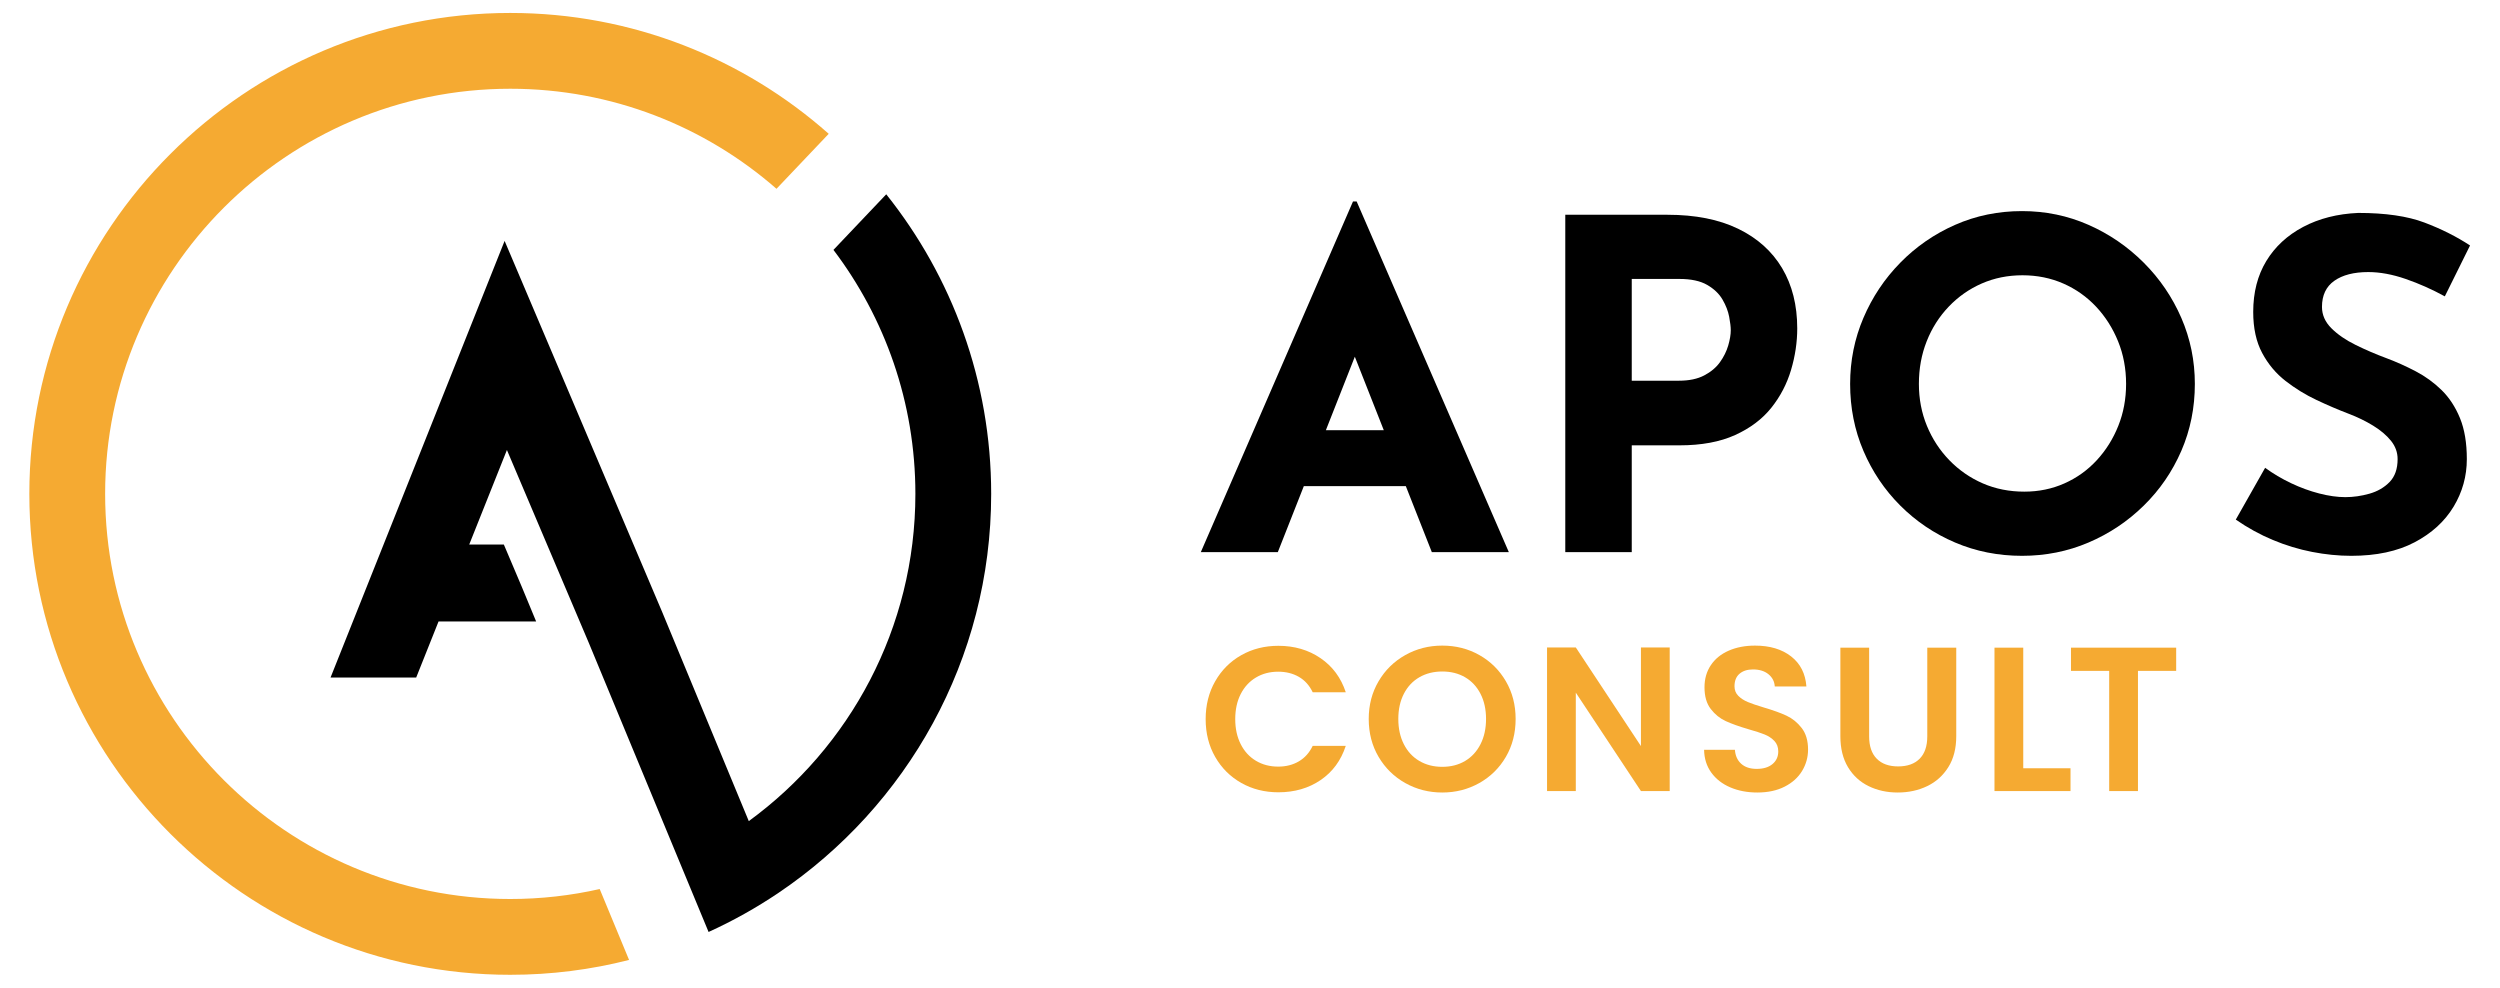
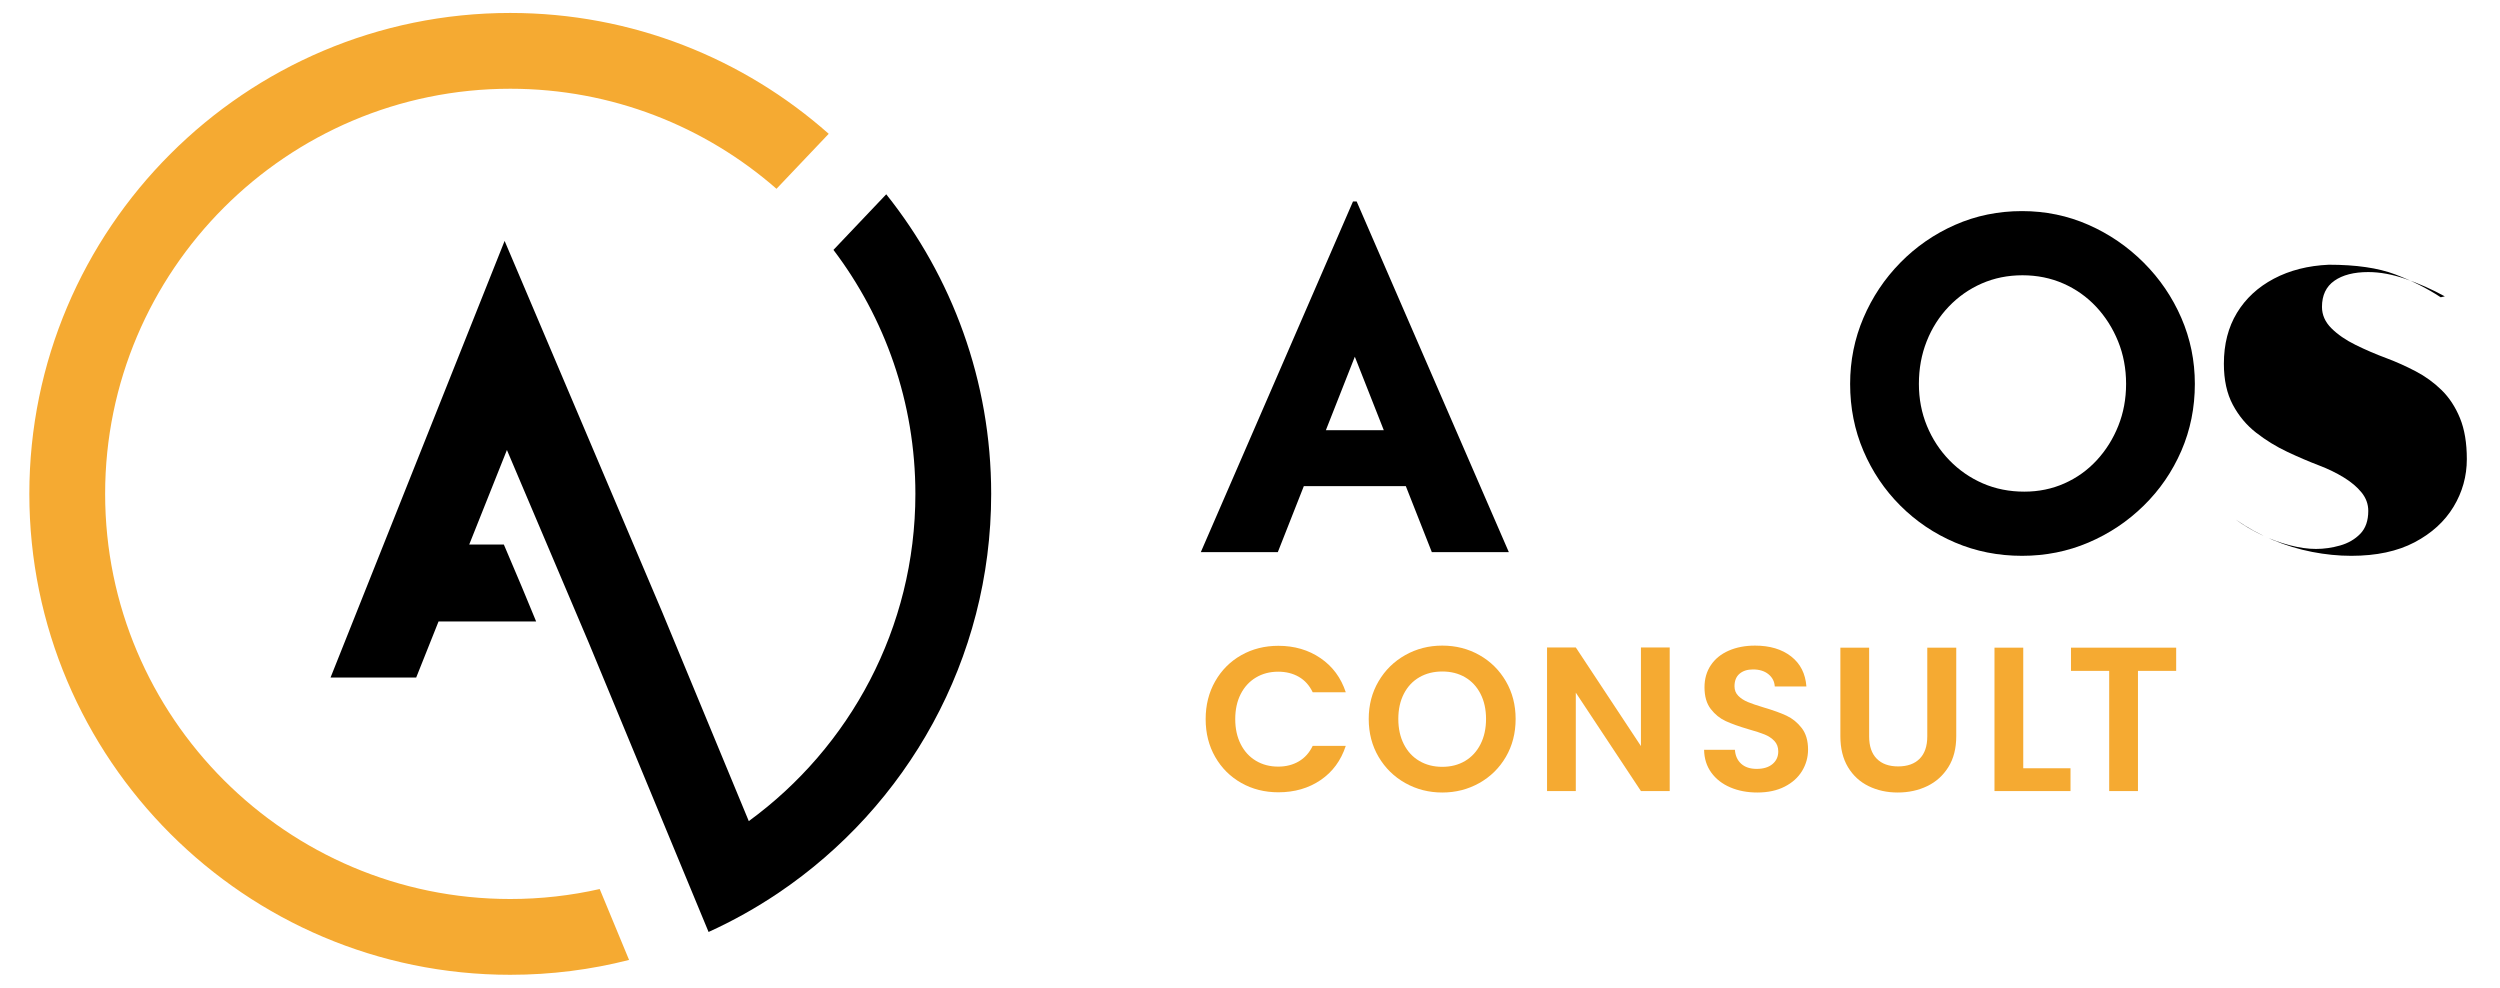
<svg xmlns="http://www.w3.org/2000/svg" viewBox="0 0 1600 632" height="632" width="1600" xml:space="preserve" id="svg2" version="1.1">
  <defs id="defs6">
    <clipPath id="clipPath22" clipPathUnits="userSpaceOnUse">
      <path id="path20" d="M 0,474 H 1200 V 0 H 0 Z" />
    </clipPath>
  </defs>
  <g transform="matrix(1.333,0,0,-1.333,0,632)" id="g10">
    <g transform="translate(636.573,267.563)" id="g12">
      <path id="path14" style="fill:#000000;fill-opacity:1;fill-rule:nonzero;stroke:none" d="M 0,0 13.906,35.29 27.813,0 Z m 14.787,109.825 h -0.002 -1.757 -0.002 l -73.07,-168.37 h 31.473 5.501 l 12.489,31.693 h 48.975 l 12.489,-31.693 h 5.501 31.472 z" />
    </g>
    <g id="g16">
      <g clip-path="url(#clipPath22)" id="g18">
        <g transform="translate(806.106,291.333)" id="g24">
-           <path id="path26" style="fill:#000000;fill-opacity:1;fill-rule:nonzero;stroke:none" d="m 0,0 c 4.844,0 8.877,0.842 12.104,2.53 3.227,1.685 5.757,3.814 7.595,6.383 1.833,2.566 3.152,5.245 3.962,8.033 0.803,2.786 1.208,5.207 1.208,7.264 0,1.612 -0.255,3.776 -0.767,6.493 -0.516,2.713 -1.578,5.464 -3.192,8.252 -1.616,2.786 -4.072,5.135 -7.374,7.044 -3.301,1.904 -7.74,2.86 -13.316,2.86 H -22.67 V 0 Z m -5.501,79.672 c 13.348,0 24.649,-2.238 33.892,-6.713 9.244,-4.477 16.287,-10.784 21.131,-18.927 4.84,-8.144 7.264,-17.794 7.264,-28.942 0,-6.603 -0.992,-13.243 -2.975,-19.919 -1.979,-6.678 -5.135,-12.73 -9.463,-18.157 -4.329,-5.43 -10.121,-9.794 -17.385,-13.095 -7.264,-3.302 -16.177,-4.952 -26.743,-4.952 H -22.67 V -82.315 H -54.583 V 79.672 Z" />
-         </g>
+           </g>
        <g transform="translate(921.299,289.792)" id="g28">
          <path id="path30" style="fill:#000000;fill-opacity:1;fill-rule:nonzero;stroke:none" d="m 0,0 c 0,-7.191 1.283,-13.904 3.852,-20.139 2.566,-6.239 6.163,-11.74 10.783,-16.508 4.623,-4.769 9.979,-8.472 16.066,-11.114 6.088,-2.641 12.73,-3.961 19.919,-3.961 6.895,0 13.316,1.32 19.258,3.961 5.942,2.642 11.116,6.345 15.516,11.114 4.403,4.768 7.85,10.269 10.345,16.508 2.495,6.235 3.742,12.948 3.742,20.139 0,7.335 -1.286,14.158 -3.852,20.468 -2.569,6.306 -6.091,11.847 -10.562,16.618 -4.478,4.765 -9.723,8.472 -15.74,11.114 -6.016,2.641 -12.545,3.961 -19.585,3.961 -7.043,0 -13.575,-1.32 -19.588,-3.961 C 24.134,45.558 18.853,41.851 14.308,37.086 9.755,32.315 6.233,26.774 3.742,20.468 1.244,14.158 0,7.335 0,0 m -33.015,0 c 0,11.148 2.125,21.714 6.383,31.693 4.254,9.975 10.16,18.817 17.719,26.52 7.555,7.705 16.319,13.757 26.302,18.158 9.975,4.401 20.686,6.603 32.133,6.603 11.294,0 21.931,-2.202 31.913,-6.603 9.976,-4.401 18.817,-10.453 26.518,-18.158 7.705,-7.703 13.718,-16.545 18.05,-26.52 4.325,-9.979 6.493,-20.545 6.493,-31.693 0,-11.445 -2.168,-22.158 -6.493,-32.133 -4.332,-9.981 -10.345,-18.747 -18.05,-26.302 -7.701,-7.559 -16.542,-13.464 -26.518,-17.717 -9.982,-4.258 -20.619,-6.383 -31.913,-6.383 -11.447,0 -22.158,2.125 -32.133,6.383 -9.983,4.253 -18.747,10.158 -26.302,17.717 -7.559,7.555 -13.465,16.321 -17.719,26.302 -4.258,9.975 -6.383,20.688 -6.383,32.133" />
        </g>
        <g transform="translate(1173.807,331.828)" id="g32">
-           <path id="path34" style="fill:#000000;fill-opacity:1;fill-rule:nonzero;stroke:none" d="m 0,0 c -6.162,3.374 -12.435,6.164 -18.817,8.364 -6.383,2.201 -12.364,3.301 -17.936,3.301 -6.898,0 -12.325,-1.396 -16.287,-4.181 -3.963,-2.789 -5.942,-6.97 -5.942,-12.545 0,-3.818 1.503,-7.23 4.509,-10.235 3.007,-3.008 6.895,-5.687 11.668,-8.033 4.765,-2.349 9.716,-4.478 14.854,-6.382 4.695,-1.761 9.354,-3.853 13.977,-6.273 4.62,-2.422 8.764,-5.43 12.435,-9.023 3.664,-3.598 6.603,-8.072 8.803,-13.426 2.2,-5.358 3.301,-11.923 3.301,-19.699 0,-8.218 -2.128,-15.846 -6.382,-22.89 -4.258,-7.042 -10.491,-12.73 -18.707,-17.056 -8.22,-4.331 -18.345,-6.493 -30.375,-6.493 -6.162,0 -12.434,0.625 -18.817,1.871 -6.383,1.246 -12.655,3.154 -18.817,5.722 -6.163,2.565 -12.104,5.833 -17.826,9.794 l 14.084,24.871 c 3.813,-2.79 7.957,-5.249 12.434,-7.374 4.475,-2.129 8.988,-3.78 13.537,-4.952 4.545,-1.175 8.728,-1.759 12.545,-1.759 3.813,0 7.665,0.549 11.556,1.65 3.885,1.1 7.115,2.971 9.685,5.612 2.562,2.64 3.848,6.306 3.848,11.004 0,3.227 -1.066,6.162 -3.191,8.805 -2.129,2.64 -4.989,5.062 -8.582,7.262 -3.597,2.201 -7.52,4.106 -11.774,5.723 -4.99,1.905 -10.125,4.105 -15.409,6.601 -5.281,2.495 -10.232,5.537 -14.855,9.135 -4.62,3.593 -8.362,8.067 -11.223,13.425 -2.861,5.355 -4.293,11.919 -4.293,19.698 0,9.39 2.09,17.533 6.272,24.431 4.183,6.894 10.086,12.36 17.716,16.397 7.63,4.034 16.433,6.273 26.412,6.712 13.06,0 23.661,-1.541 31.803,-4.622 8.145,-3.081 15.441,-6.751 21.902,-11.004 z" />
+           <path id="path34" style="fill:#000000;fill-opacity:1;fill-rule:nonzero;stroke:none" d="m 0,0 c -6.162,3.374 -12.435,6.164 -18.817,8.364 -6.383,2.201 -12.364,3.301 -17.936,3.301 -6.898,0 -12.325,-1.396 -16.287,-4.181 -3.963,-2.789 -5.942,-6.97 -5.942,-12.545 0,-3.818 1.503,-7.23 4.509,-10.235 3.007,-3.008 6.895,-5.687 11.668,-8.033 4.765,-2.349 9.716,-4.478 14.854,-6.382 4.695,-1.761 9.354,-3.853 13.977,-6.273 4.62,-2.422 8.764,-5.43 12.435,-9.023 3.664,-3.598 6.603,-8.072 8.803,-13.426 2.2,-5.358 3.301,-11.923 3.301,-19.699 0,-8.218 -2.128,-15.846 -6.382,-22.89 -4.258,-7.042 -10.491,-12.73 -18.707,-17.056 -8.22,-4.331 -18.345,-6.493 -30.375,-6.493 -6.162,0 -12.434,0.625 -18.817,1.871 -6.383,1.246 -12.655,3.154 -18.817,5.722 -6.163,2.565 -12.104,5.833 -17.826,9.794 c 3.813,-2.79 7.957,-5.249 12.434,-7.374 4.475,-2.129 8.988,-3.78 13.537,-4.952 4.545,-1.175 8.728,-1.759 12.545,-1.759 3.813,0 7.665,0.549 11.556,1.65 3.885,1.1 7.115,2.971 9.685,5.612 2.562,2.64 3.848,6.306 3.848,11.004 0,3.227 -1.066,6.162 -3.191,8.805 -2.129,2.64 -4.989,5.062 -8.582,7.262 -3.597,2.201 -7.52,4.106 -11.774,5.723 -4.99,1.905 -10.125,4.105 -15.409,6.601 -5.281,2.495 -10.232,5.537 -14.855,9.135 -4.62,3.593 -8.362,8.067 -11.223,13.425 -2.861,5.355 -4.293,11.919 -4.293,19.698 0,9.39 2.09,17.533 6.272,24.431 4.183,6.894 10.086,12.36 17.716,16.397 7.63,4.034 16.433,6.273 26.412,6.712 13.06,0 23.661,-1.541 31.803,-4.622 8.145,-3.081 15.441,-6.751 21.902,-11.004 z" />
        </g>
        <g transform="translate(244.986,431.509)" id="g36">
          <path id="path38" style="fill:#f5aa32;fill-opacity:1;fill-rule:nonzero;stroke:none" d="m 0,0 c 48.873,0 93.615,-18.123 127.823,-48.036 l 25.073,26.402 C 112.138,14.465 58.589,36.391 0,36.391 c -127.313,0 -230.9,-103.587 -230.9,-230.9 0,-127.332 103.587,-230.9 230.9,-230.9 19.687,0 38.793,2.475 57.042,7.133 l -14.101,34.044 c -13.81,-3.13 -28.185,-4.786 -42.941,-4.786 -107.262,0 -194.509,87.247 -194.509,194.509 C -194.509,-87.265 -107.262,0 0,0" />
        </g>
        <g transform="translate(425.502,380.835)" id="g40">
          <path id="path42" style="fill:#000000;fill-opacity:1;fill-rule:nonzero;stroke:none" d="m 0,0 -25.346,-26.693 c 24.691,-32.606 39.338,-73.2 39.338,-117.142 0,-64.485 -31.532,-121.727 -79.987,-157.117 l -41.54,100.292 -75.693,178.28 -83.572,-209.63 h 41.122 l 10.735,26.922 h 46.848 l -6.841,16.521 -8.661,20.416 h -16.618 l 18.097,45.386 39.339,-92.669 43.541,-105.097 13.938,-33.643 c 11.736,5.331 22.963,11.627 33.57,18.778 61.555,41.521 102.113,111.883 102.113,191.561 C 50.383,-89.485 31.514,-39.484 0,0" />
        </g>
        <g transform="translate(583.445,147.036)" id="g44">
          <path id="path46" style="fill:#f5aa32;fill-opacity:1;fill-rule:nonzero;stroke:none" d="m 0,0 c 3.058,5.359 7.234,9.534 12.528,12.527 5.293,2.993 11.229,4.489 17.806,4.489 7.695,0 14.434,-1.973 20.222,-5.919 5.786,-3.946 9.831,-9.405 12.133,-16.375 H 46.807 c -1.578,3.287 -3.797,5.754 -6.658,7.398 -2.861,1.643 -6.165,2.466 -9.913,2.466 -4.013,0 -7.582,-0.936 -10.704,-2.81 -3.124,-1.876 -5.558,-4.524 -7.299,-7.942 -1.744,-3.42 -2.615,-7.432 -2.615,-12.035 0,-4.537 0.871,-8.533 2.615,-11.985 1.741,-3.452 4.175,-6.116 7.299,-7.99 3.122,-1.874 6.691,-2.812 10.704,-2.812 3.748,0 7.052,0.839 9.913,2.516 2.861,1.676 5.08,4.158 6.658,7.448 h 15.882 c -2.302,-7.038 -6.33,-12.513 -12.084,-16.425 -5.755,-3.914 -12.512,-5.869 -20.271,-5.869 -6.577,0 -12.513,1.495 -17.806,4.488 -5.294,2.992 -9.47,7.152 -12.528,12.479 -3.058,5.327 -4.586,11.376 -4.586,18.15 0,6.773 1.528,12.84 4.586,18.201" />
        </g>
        <g transform="translate(703.418,108.761)" id="g48">
          <path id="path50" style="fill:#f5aa32;fill-opacity:1;fill-rule:nonzero;stroke:none" d="m 0,0 c 3.156,1.874 5.622,4.553 7.398,8.039 1.776,3.485 2.663,7.53 2.663,12.134 0,4.603 -0.887,8.632 -2.663,12.084 -1.776,3.452 -4.242,6.099 -7.398,7.941 -3.157,1.84 -6.807,2.762 -10.951,2.762 -4.142,0 -7.809,-0.922 -10.998,-2.762 -3.191,-1.842 -5.672,-4.489 -7.447,-7.941 -1.776,-3.452 -2.664,-7.481 -2.664,-12.084 0,-4.604 0.888,-8.649 2.664,-12.134 1.775,-3.486 4.256,-6.165 7.447,-8.039 3.189,-1.874 6.856,-2.812 10.998,-2.812 4.144,0 7.794,0.938 10.951,2.812 m -28.706,-10.605 c -5.393,3.025 -9.667,7.217 -12.824,12.578 -3.157,5.359 -4.735,11.425 -4.735,18.2 0,6.708 1.578,12.741 4.735,18.102 3.157,5.359 7.431,9.551 12.824,12.576 5.391,3.025 11.31,4.538 17.755,4.538 6.511,0 12.445,-1.513 17.806,-4.538 5.36,-3.025 9.601,-7.217 12.726,-12.576 3.123,-5.361 4.685,-11.394 4.685,-18.102 0,-6.775 -1.562,-12.841 -4.685,-18.2 -3.125,-5.361 -7.384,-9.553 -12.775,-12.578 -5.393,-3.025 -11.312,-4.537 -17.757,-4.537 -6.445,0 -12.364,1.512 -17.755,4.537" />
        </g>
        <g transform="translate(801.657,94.309)" id="g52">
          <path id="path54" style="fill:#f5aa32;fill-opacity:1;fill-rule:nonzero;stroke:none" d="M 0,0 H -13.81 L -45.081,47.251 V 0 h -13.81 v 68.954 h 13.81 L -13.81,21.603 V 68.954 H 0 Z" />
        </g>
        <g transform="translate(830.746,96.085)" id="g56">
          <path id="path58" style="fill:#f5aa32;fill-opacity:1;fill-rule:nonzero;stroke:none" d="m 0,0 c -3.847,1.643 -6.89,4.011 -9.125,7.103 -2.235,3.09 -3.387,6.74 -3.452,10.949 H 2.22 c 0.197,-2.829 1.199,-5.065 3.009,-6.708 1.807,-1.645 4.29,-2.466 7.447,-2.466 3.222,0 5.754,0.772 7.596,2.319 1.84,1.543 2.762,3.566 2.762,6.066 0,2.037 -0.626,3.714 -1.875,5.031 -1.249,1.314 -2.81,2.35 -4.685,3.107 -1.875,0.756 -4.456,1.594 -7.743,2.515 -4.473,1.316 -8.107,2.615 -10.901,3.897 -2.796,1.283 -5.196,3.222 -7.201,5.82 -2.007,2.597 -3.008,6.067 -3.008,10.407 0,4.077 1.019,7.629 3.058,10.653 2.037,3.025 4.897,5.343 8.581,6.955 3.682,1.611 7.892,2.417 12.627,2.417 7.103,0 12.873,-1.726 17.313,-5.179 4.438,-3.452 6.887,-8.271 7.348,-14.452 H 21.357 c -0.132,2.368 -1.134,4.324 -3.008,5.87 -1.875,1.544 -4.358,2.318 -7.449,2.318 -2.697,0 -4.851,-0.69 -6.46,-2.071 -1.613,-1.382 -2.417,-3.388 -2.417,-6.017 0,-1.842 0.607,-3.372 1.825,-4.588 1.216,-1.218 2.728,-2.203 4.537,-2.959 1.808,-0.757 4.356,-1.628 7.645,-2.614 4.471,-1.316 8.122,-2.631 10.95,-3.946 2.826,-1.316 5.26,-3.289 7.299,-5.919 2.038,-2.631 3.058,-6.084 3.058,-10.357 0,-3.684 -0.953,-7.103 -2.86,-10.259 C 32.569,4.735 29.774,2.22 26.092,0.346 22.408,-1.529 18.035,-2.466 12.972,-2.466 8.171,-2.466 3.848,-1.645 0,0" />
        </g>
        <g transform="translate(897.41,163.163)" id="g60">
          <path id="path62" style="fill:#f5aa32;fill-opacity:1;fill-rule:nonzero;stroke:none" d="m 0,0 v -42.614 c 0,-4.671 1.216,-8.237 3.65,-10.703 2.432,-2.466 5.852,-3.699 10.259,-3.699 4.472,0 7.924,1.233 10.357,3.699 2.433,2.466 3.65,6.032 3.65,10.703 V 0 h 13.909 v -42.515 c 0,-5.855 -1.266,-10.802 -3.797,-14.847 -2.533,-4.045 -5.919,-7.087 -10.161,-9.124 -4.242,-2.039 -8.961,-3.058 -14.155,-3.058 -5.13,0 -9.783,1.019 -13.958,3.058 -4.178,2.037 -7.483,5.079 -9.915,9.124 -2.434,4.045 -3.649,8.992 -3.649,14.847 l 0,42.515 z" />
        </g>
        <g transform="translate(971.403,105.259)" id="g64">
          <path id="path66" style="fill:#f5aa32;fill-opacity:1;fill-rule:nonzero;stroke:none" d="M 0,0 H 22.689 V -10.949 H -13.81 V 57.905 H 0 Z" />
        </g>
        <g transform="translate(1044.824,163.163)" id="g68">
          <path id="path70" style="fill:#f5aa32;fill-opacity:1;fill-rule:nonzero;stroke:none" d="m 0,0 v -11.146 h -18.348 v -57.708 h -13.81 v 57.708 H -50.506 V 0 Z" />
        </g>
      </g>
    </g>
  </g>
</svg>